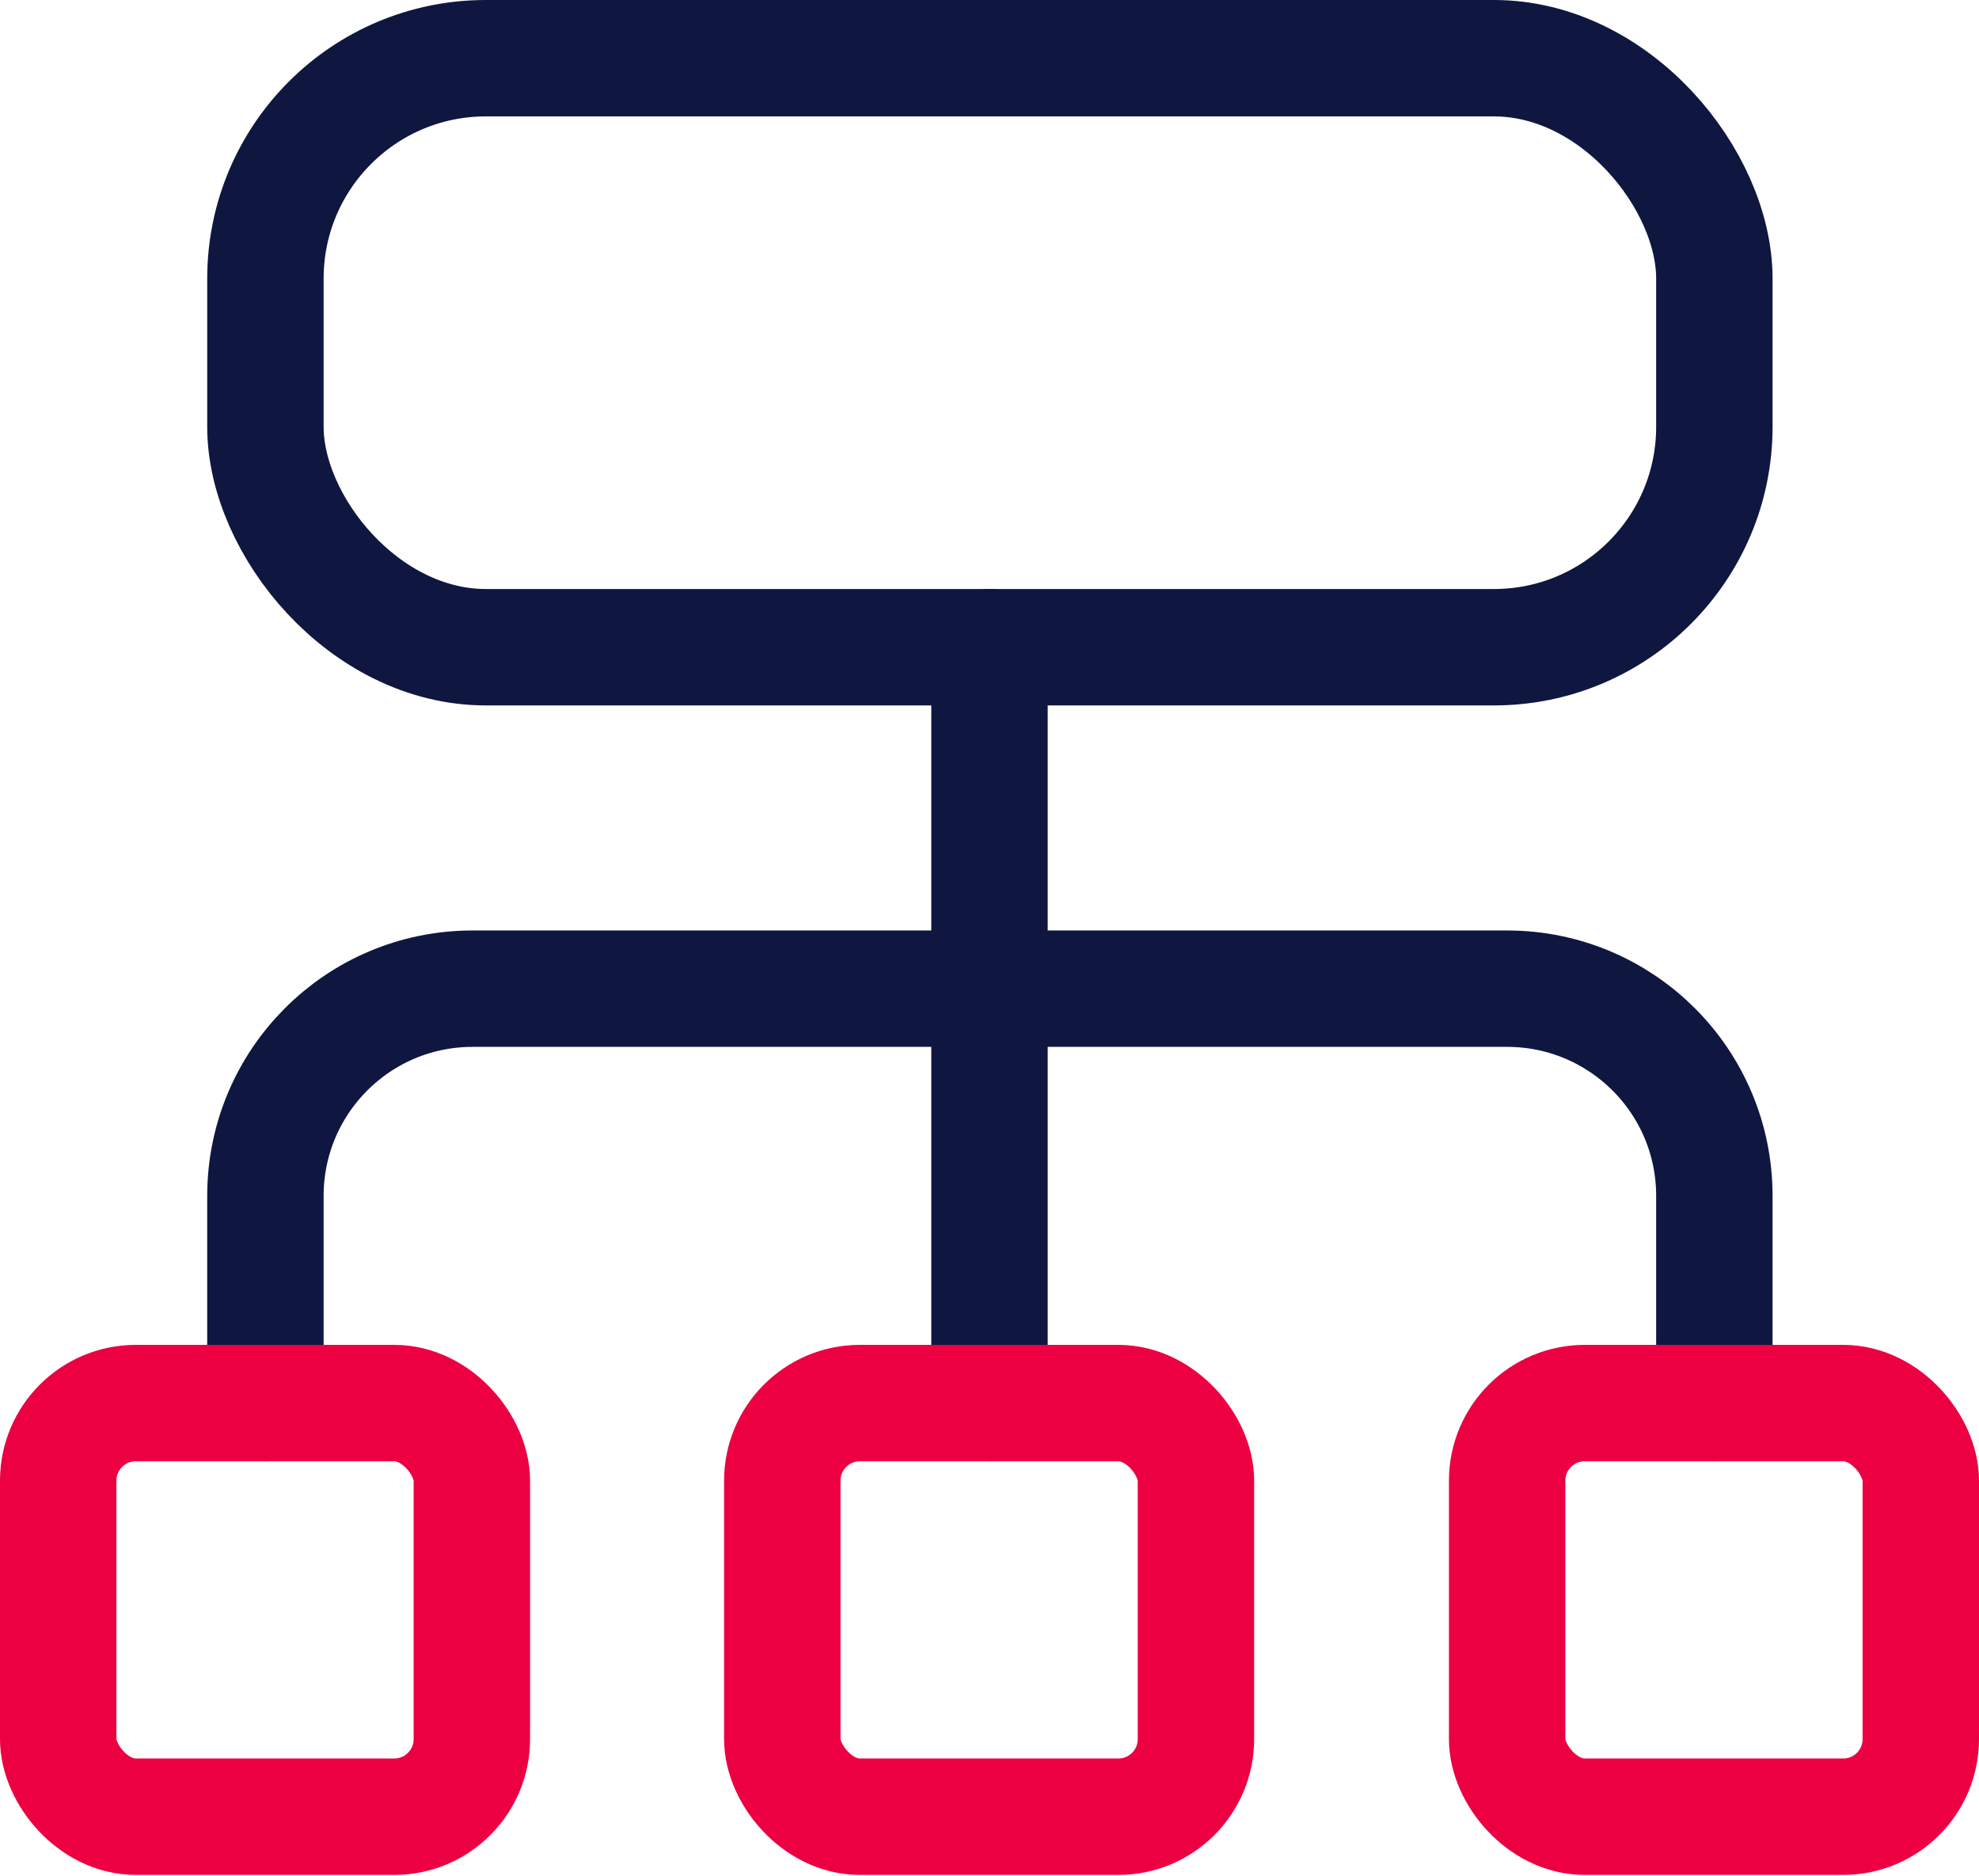
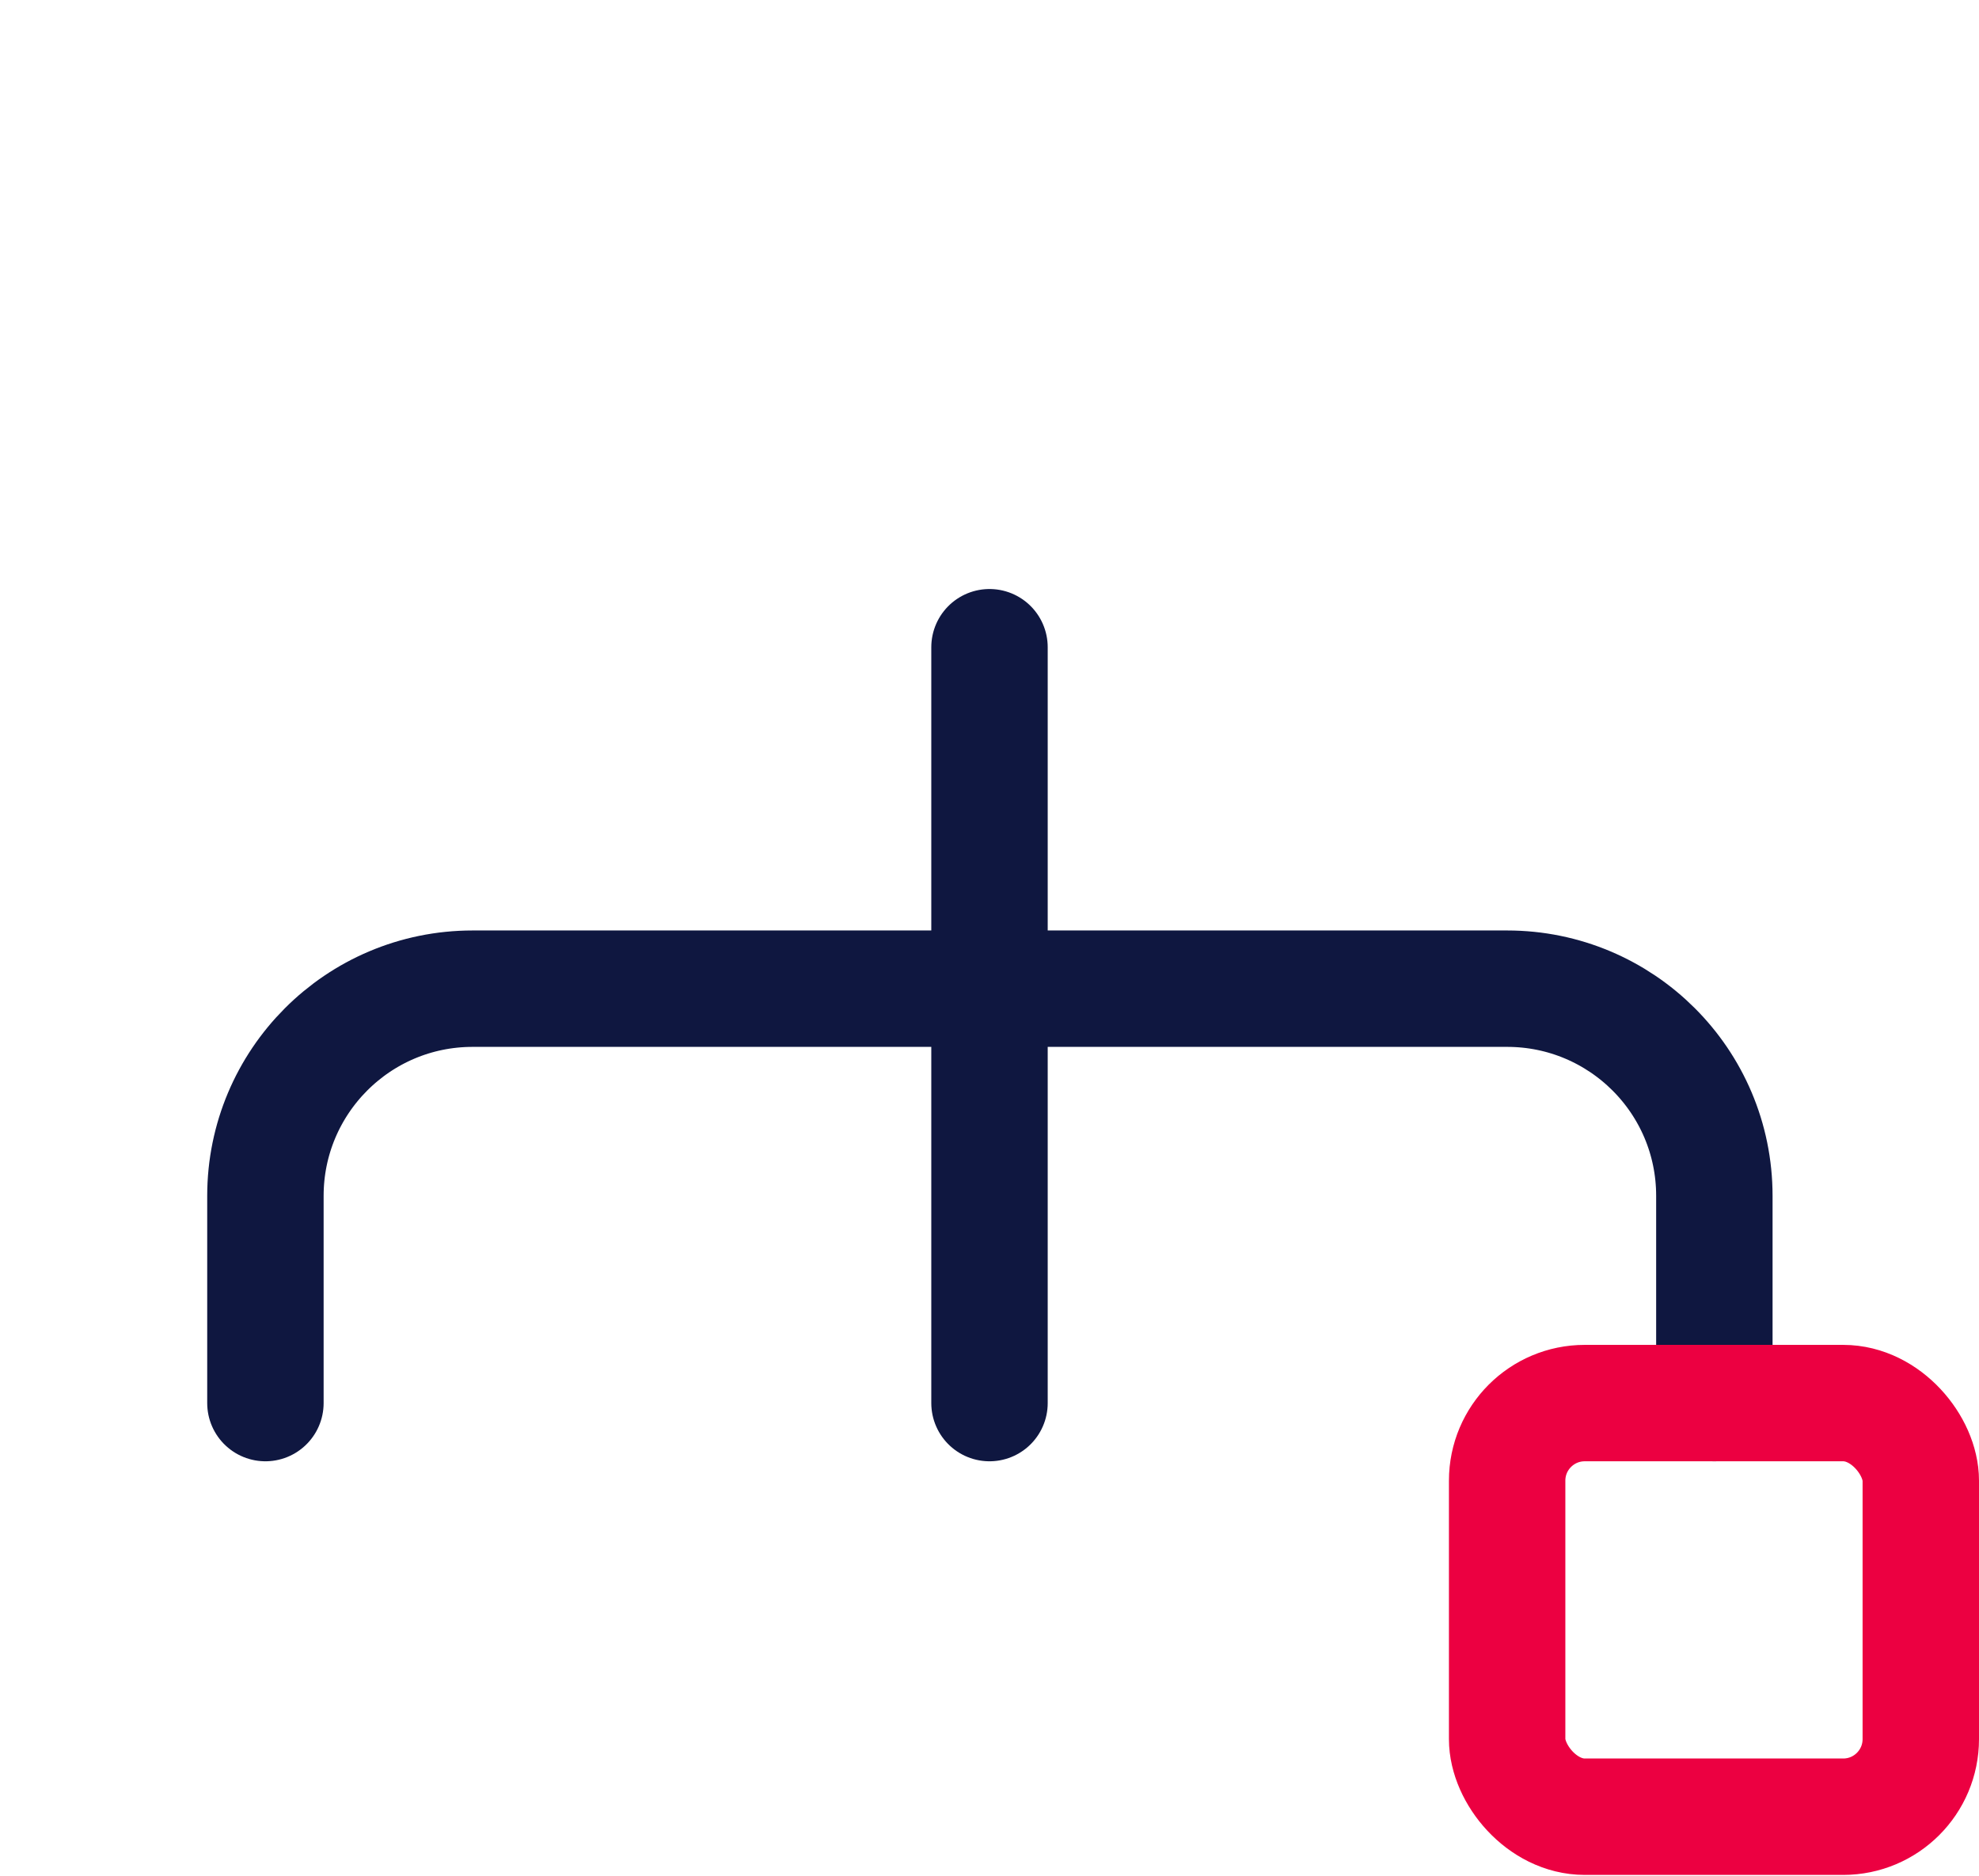
<svg xmlns="http://www.w3.org/2000/svg" id="uuid-d3e7ef2c-08b6-494c-8d8c-f10c0820dae3" viewBox="0 0 25.5 24.17">
  <g id="uuid-82cdbf48-9510-4636-85a8-a75126171e38">
    <line x1="12.75" y1="8.34" x2="12.75" y2="18.08" fill="none" stroke="#0f1740" stroke-linecap="round" stroke-linejoin="round" stroke-width="1.5" />
-     <rect x="3.42" y=".75" width="18.67" height="7.59" rx="2.84" ry="2.84" fill="none" stroke="#0f1740" stroke-linecap="round" stroke-linejoin="round" stroke-width="1.5" />
    <path d="M3.42,18.08v-2.67c0-1.47,1.19-2.67,2.67-2.67h13.33c1.47,0,2.67,1.19,2.67,2.67v2.67" fill="none" stroke="#0f1740" stroke-linecap="round" stroke-linejoin="round" stroke-width="1.5" />
    <rect x="19.42" y="18.08" width="5.33" height="5.33" rx="1" ry="1" fill="none" stroke="#ec0041" stroke-linecap="round" stroke-linejoin="round" stroke-width="1.5" />
-     <rect x="10.08" y="18.08" width="5.33" height="5.33" rx="1" ry="1" fill="none" stroke="#ec0041" stroke-linecap="round" stroke-linejoin="round" stroke-width="1.5" />
-     <rect x=".75" y="18.08" width="5.33" height="5.33" rx="1" ry="1" fill="none" stroke="#ec0041" stroke-linecap="round" stroke-linejoin="round" stroke-width="1.5" />
  </g>
</svg>